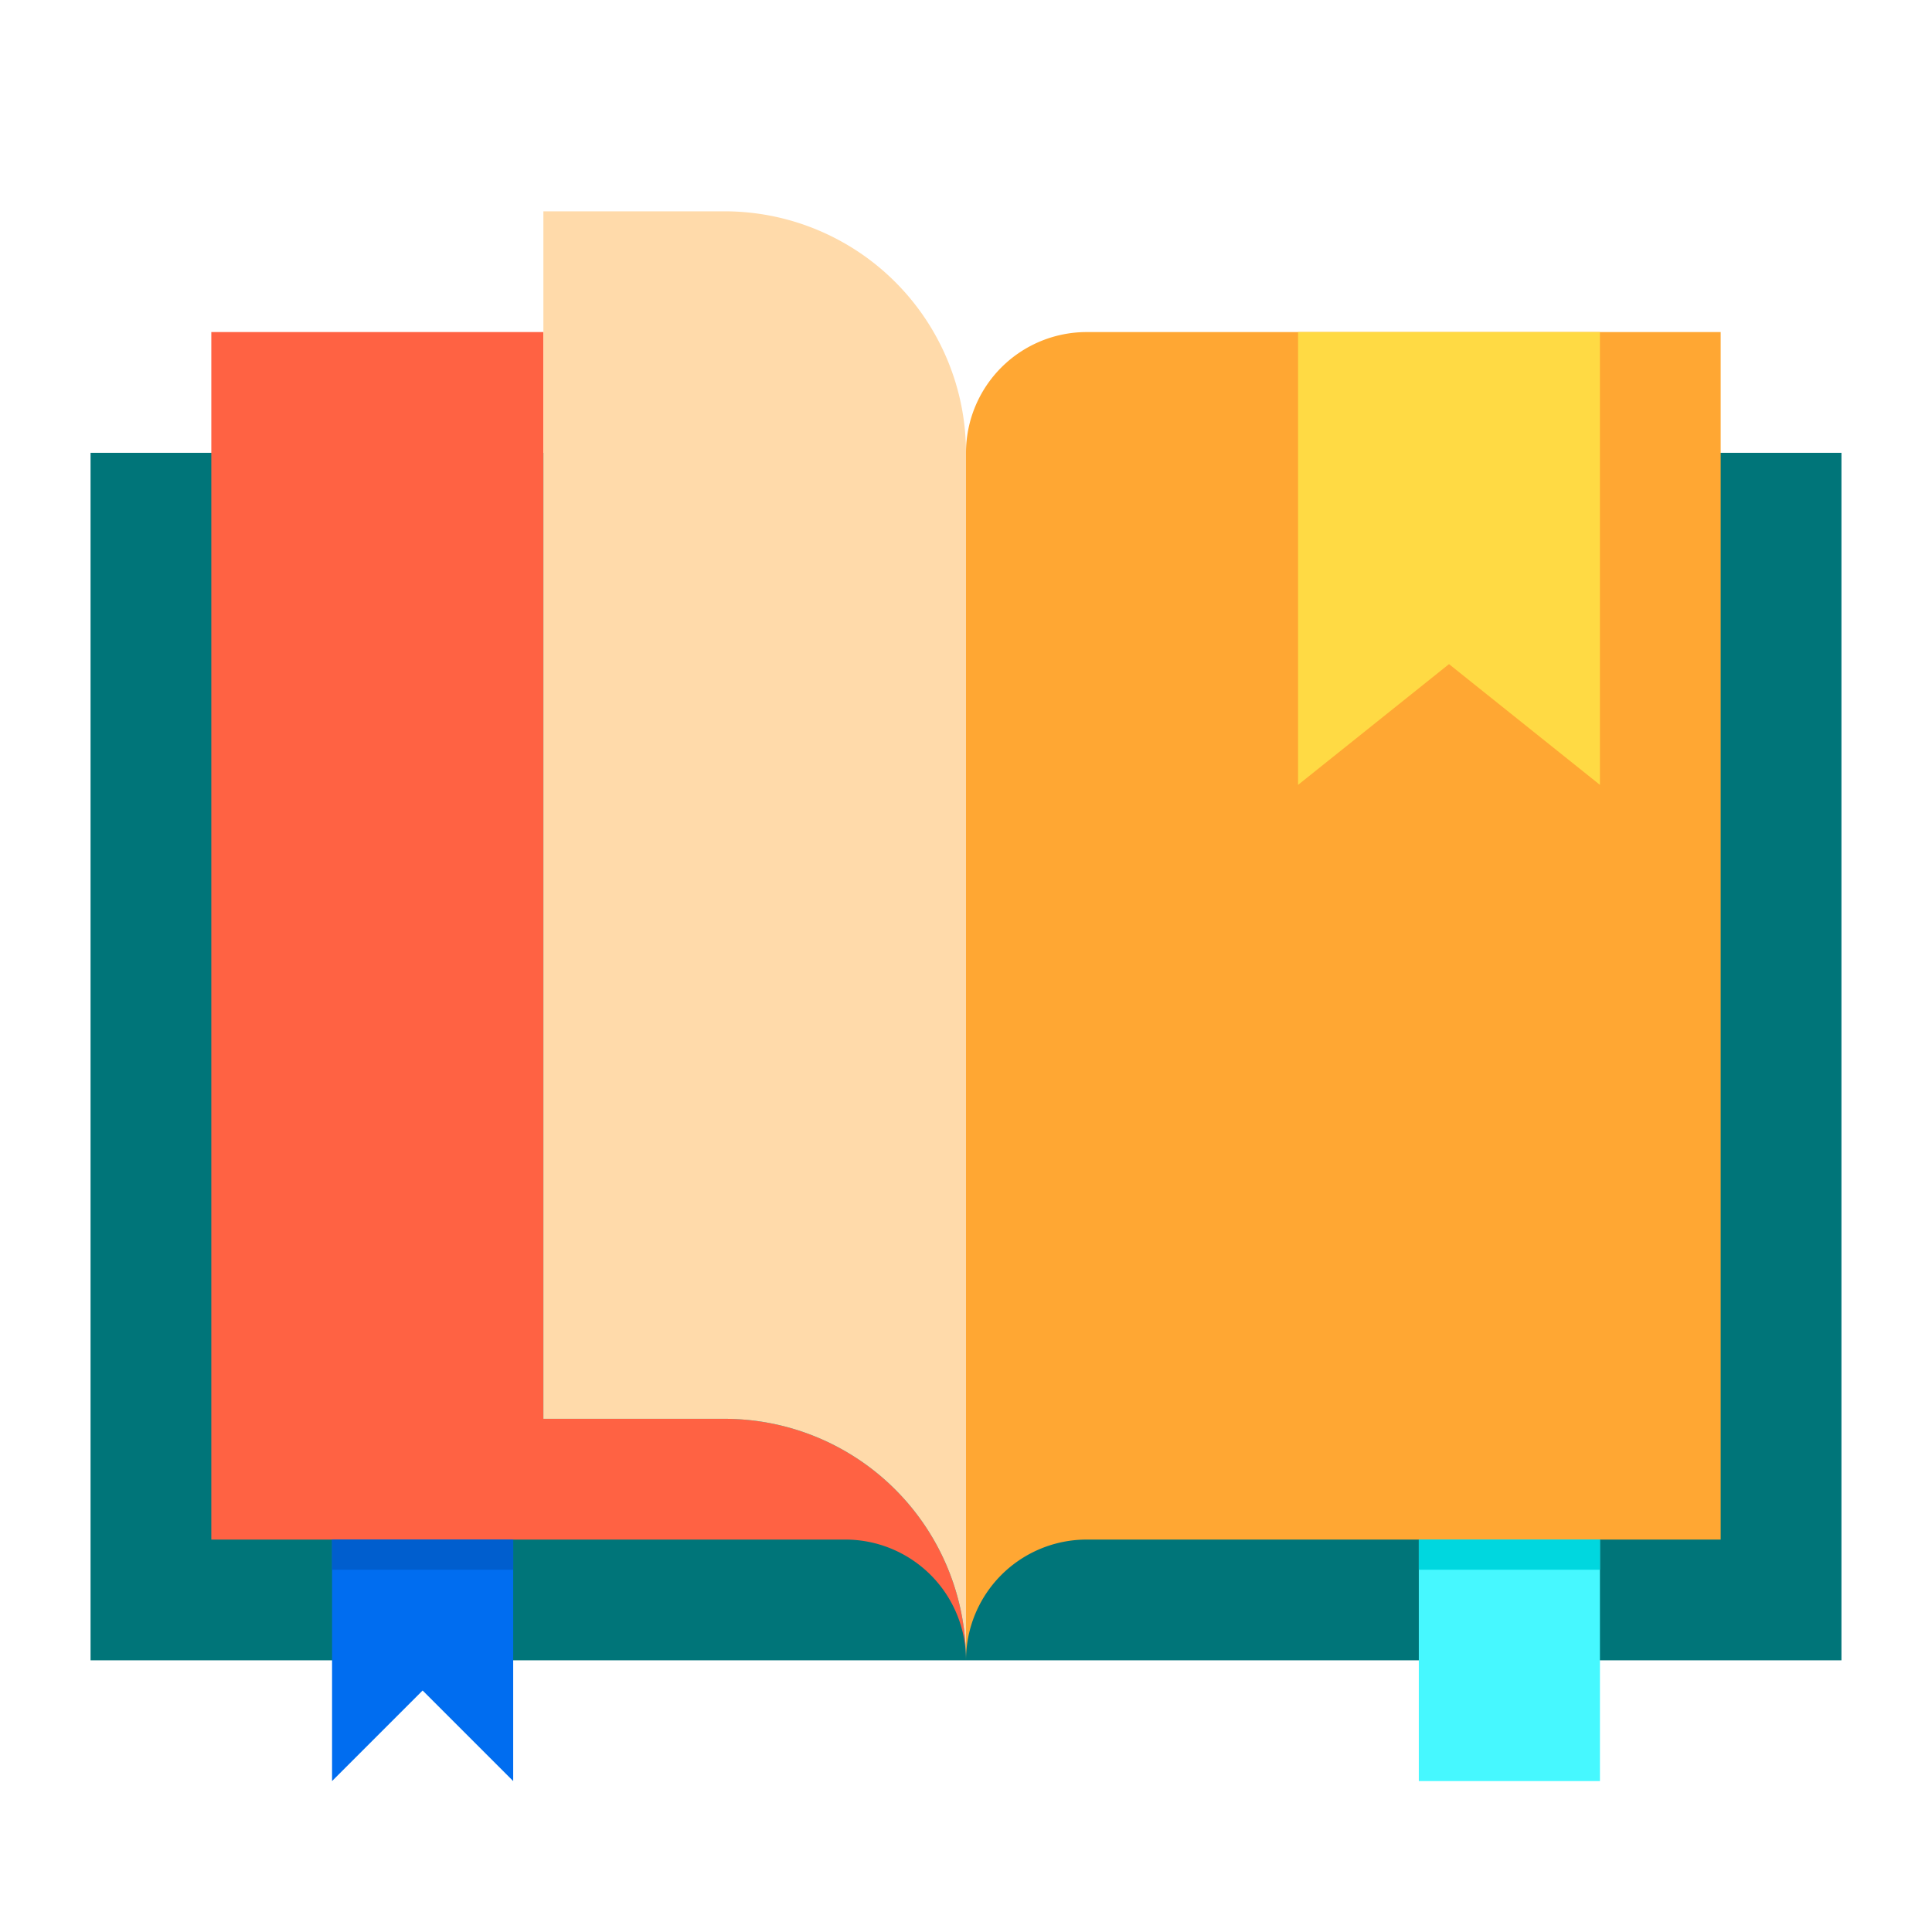
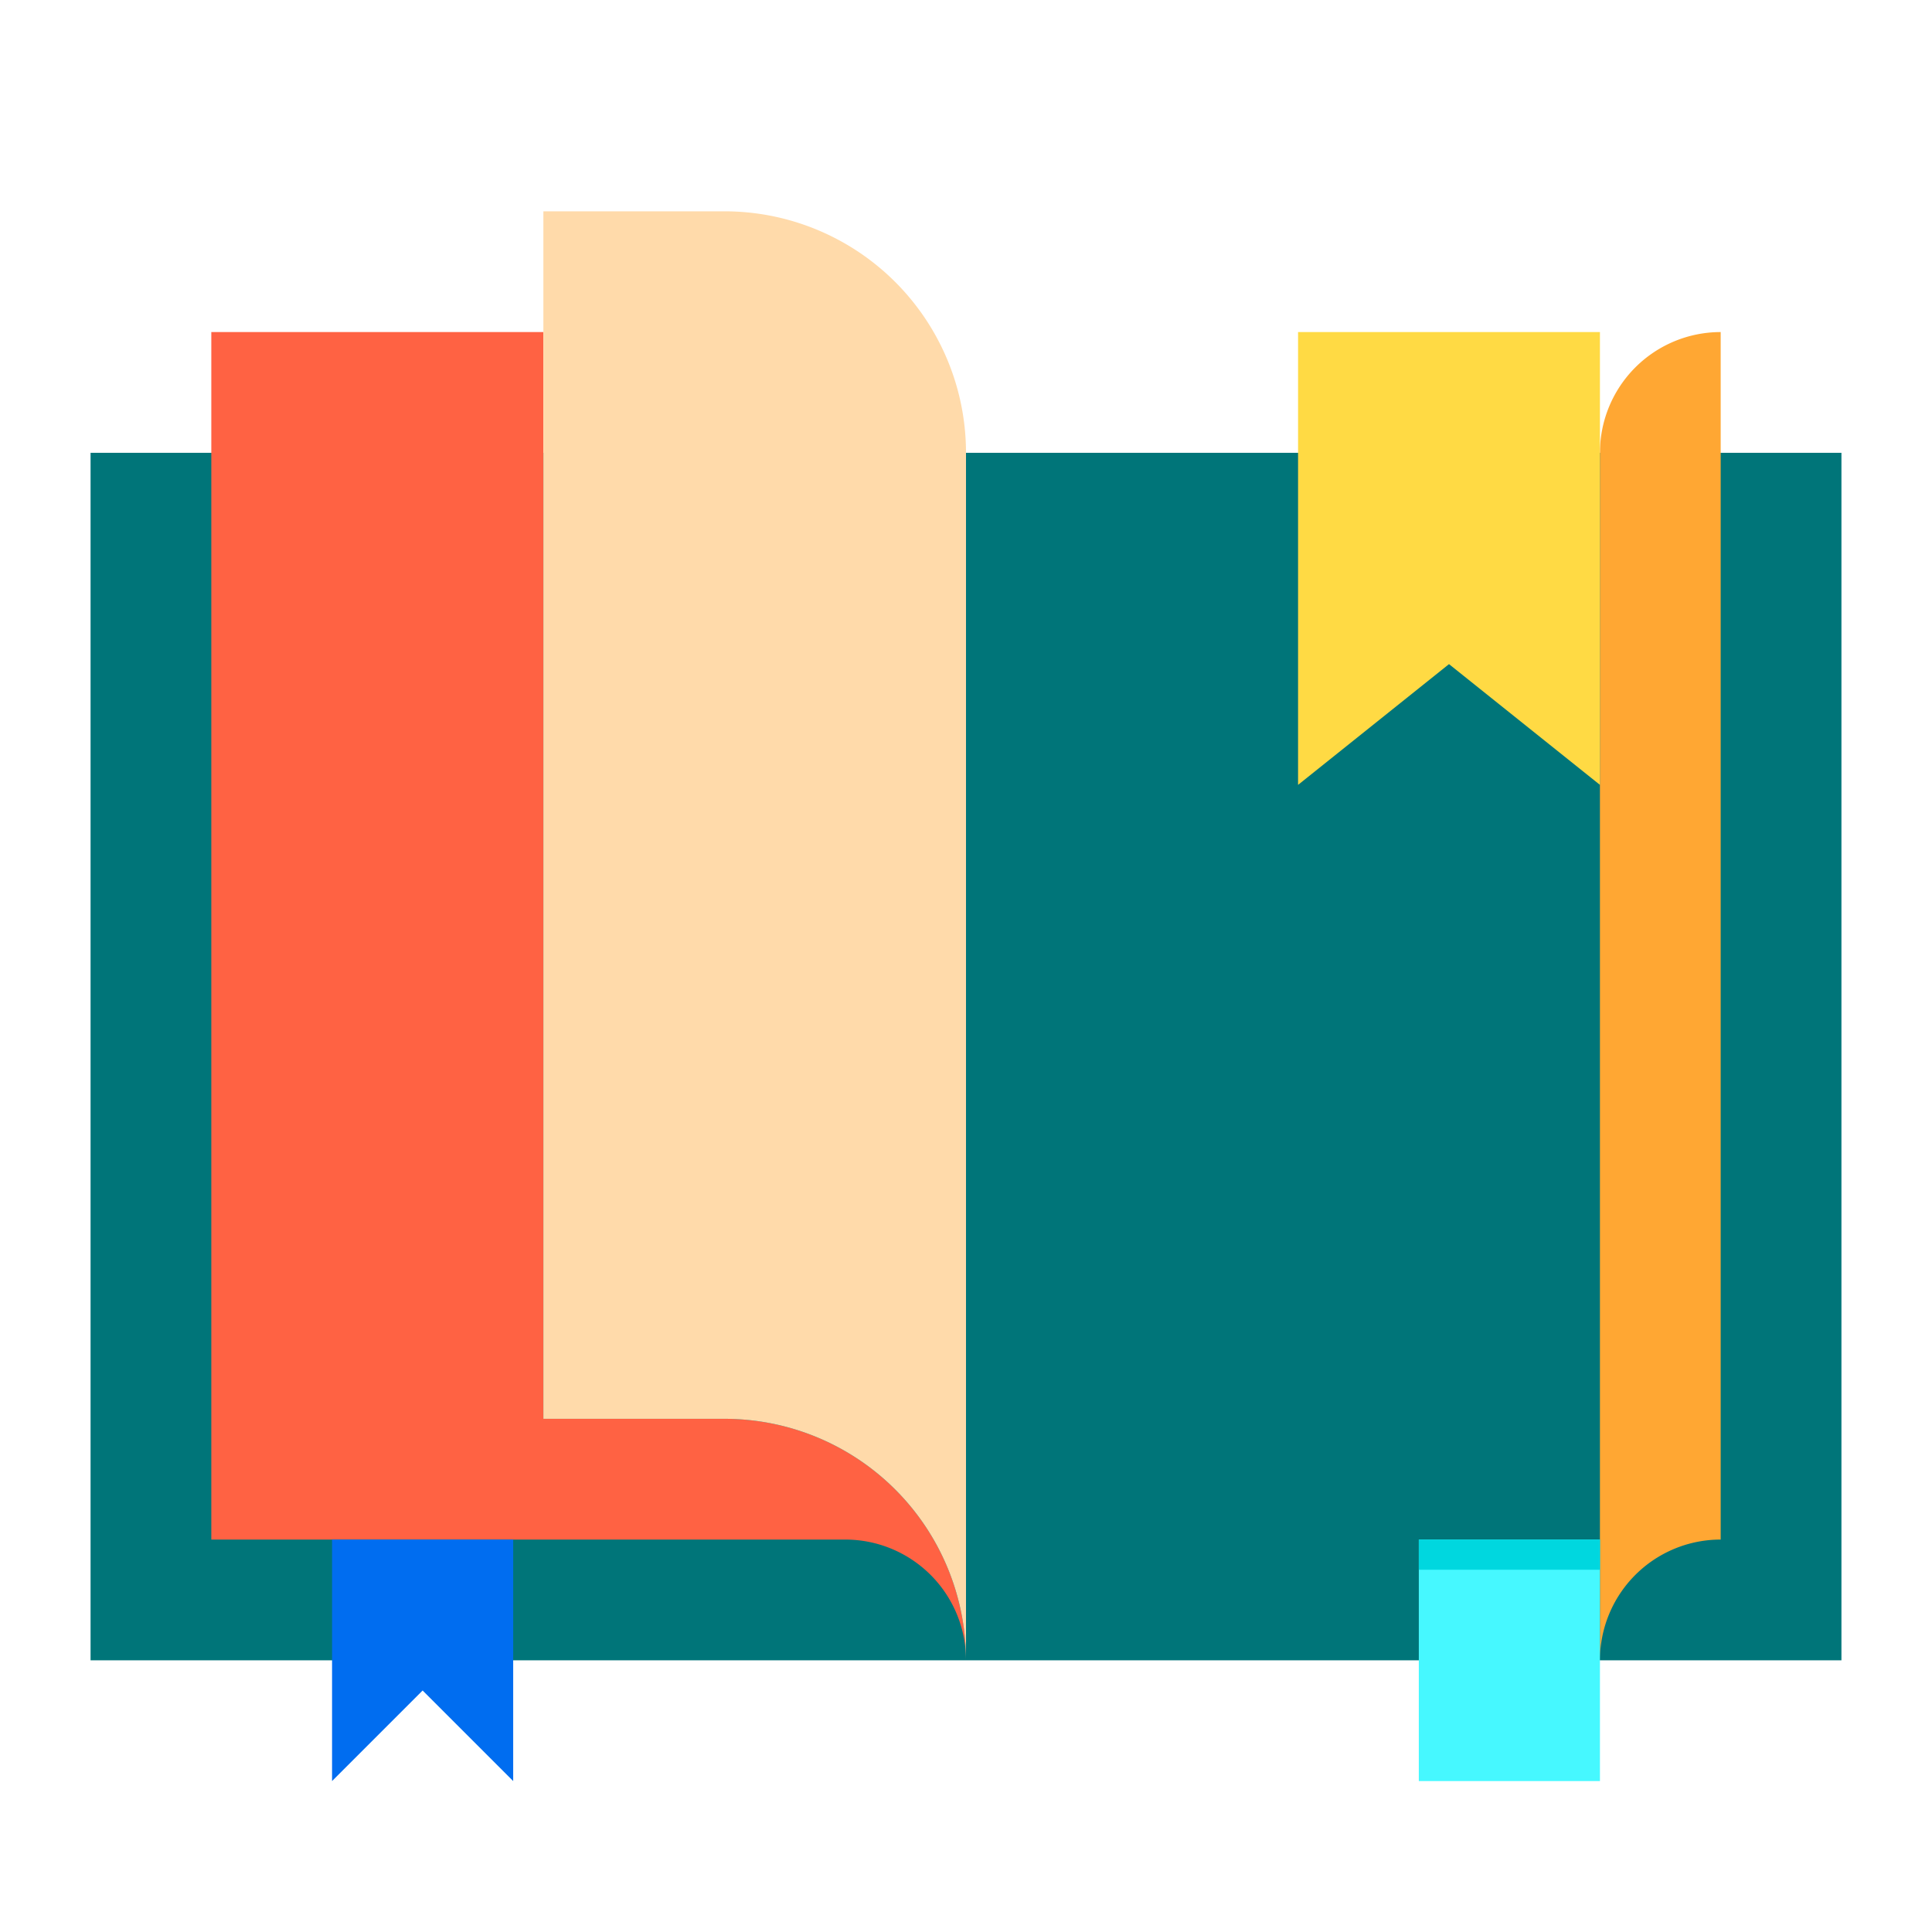
<svg xmlns="http://www.w3.org/2000/svg" viewBox="0 0 64 64" id="book">
  <g>
    <rect width="58" height="40" x="3" y="15" fill="#007579" />
    <path fill="#ff6243" d="M32,55a4,4,0,0,0-4-4H7V11H18V47h6A8,8,0,0,1,32,55Z" />
-     <path fill="#ffa733" d="M57,11V51H36a4,4,0,0,0-4,4V15a4,4,0,0,1,4-4Z" />
+     <path fill="#ffa733" d="M57,11V51a4,4,0,0,0-4,4V15a4,4,0,0,1,4-4Z" />
    <path fill="#ffdaaa" d="M32,15V55a8,8,0,0,0-8-8H18V7h6A8,8,0,0,1,32,15Z" />
    <polygon fill="#006df0" points="17 51 17 59 14 56 11 59 11 51 17 51" />
    <rect width="6" height="8" x="47" y="51" fill="#46f8ff" />
    <polygon fill="#ffda44" points="53 11 53 26 48 22 43 26 43 11 53 11" />
    <rect width="6" height="1" x="47" y="51" fill="#00d7df" />
-     <rect width="6" height="1" x="11" y="51" fill="#005ece" />
  </g>
</svg>